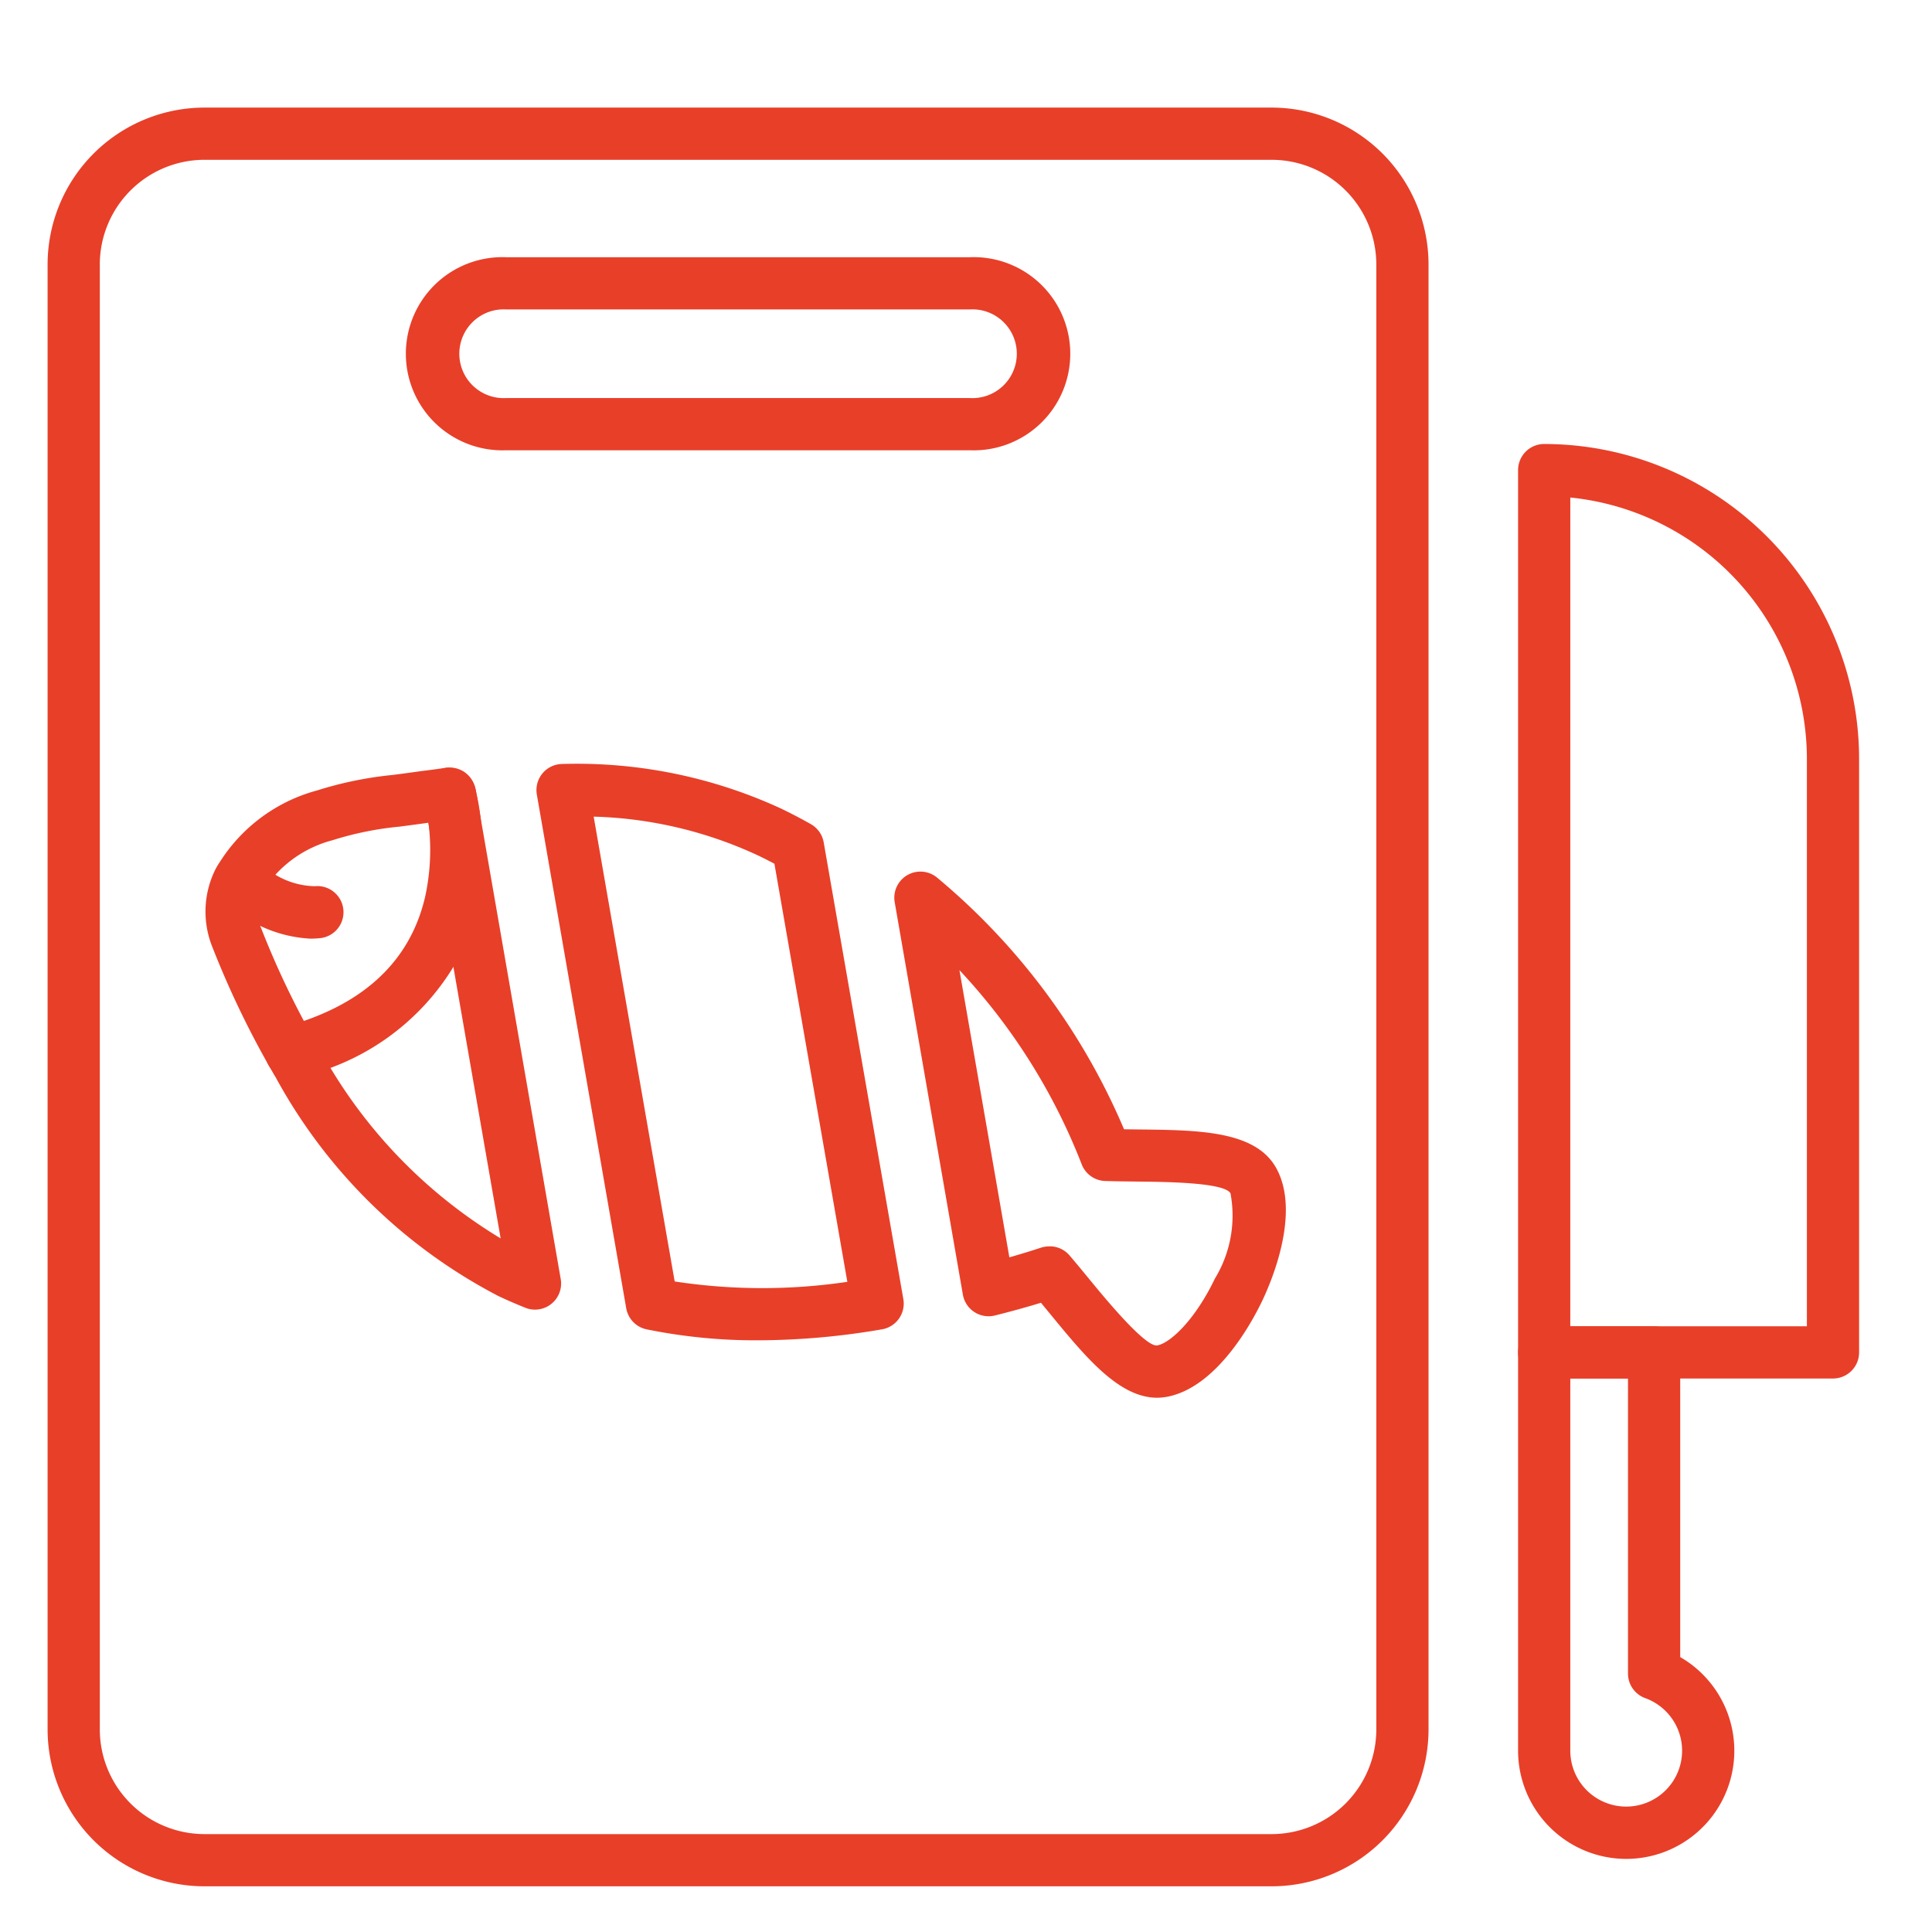
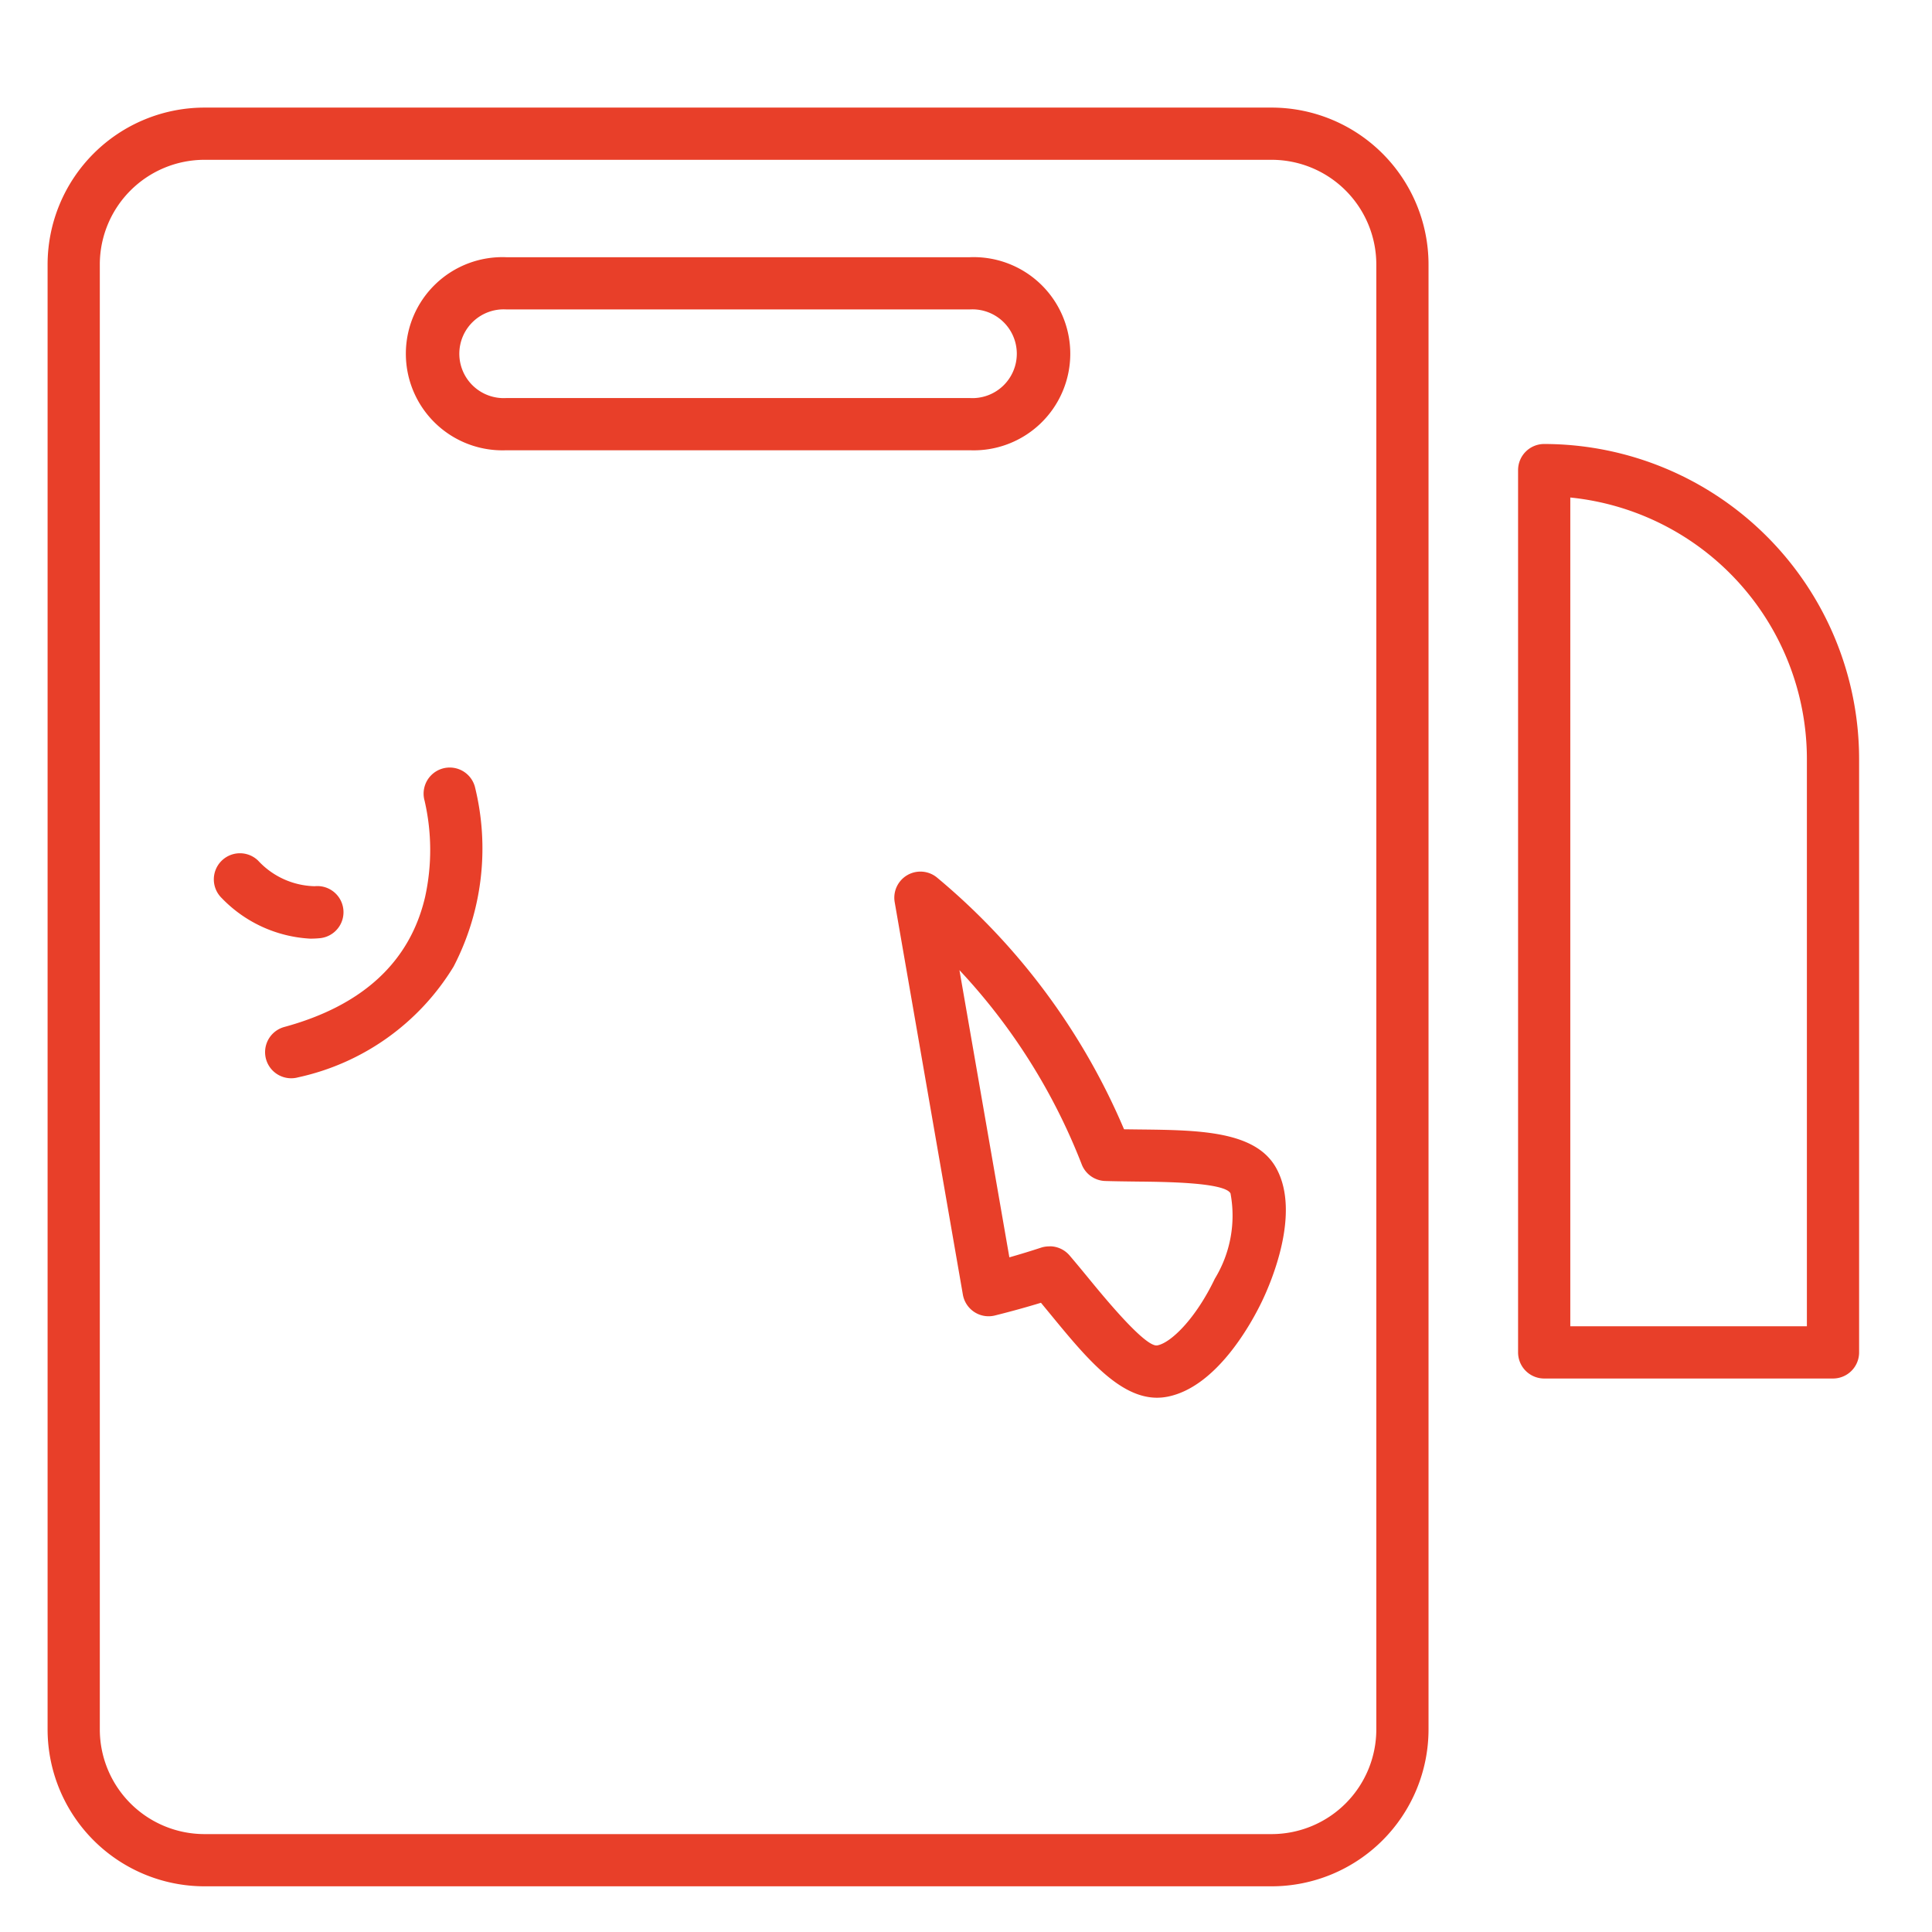
<svg xmlns="http://www.w3.org/2000/svg" id="Icons" height="512" viewBox="0 0 74 74" width="512" fill="#E83F29">
  <path d="m48.708 72.25h-40.878a6.014 6.014 0 0 1 -6.007-6.007v-56.115a6.014 6.014 0 0 1 6.007-6.007h40.878a6.014 6.014 0 0 1 6.008 6.007v56.115a6.014 6.014 0 0 1 -6.008 6.007zm-40.878-66.129a4.012 4.012 0 0 0 -4.007 4.007v56.115a4.012 4.012 0 0 0 4.007 4.007h40.878a4.012 4.012 0 0 0 4.008-4.007v-56.115a4.012 4.012 0 0 0 -4.008-4.007z" />
  <path d="m37.145 17.246h-17.751a3.7 3.7 0 1 1 0-7.394h17.751a3.7 3.7 0 1 1 0 7.394zm-17.751-5.394a1.7 1.7 0 1 0 0 3.394h17.751a1.7 1.7 0 1 0 0-3.394z" />
  <path d="m70.208 52.8h-11.062a1 1 0 0 1 -1-1v-33.794a1 1 0 0 1 1-1 12.076 12.076 0 0 1 12.062 12.062v22.732a1 1 0 0 1 -1 1zm-10.062-2h9.062v-21.732a10.075 10.075 0 0 0 -9.062-10.012z" />
-   <path d="m62.287 71.2a4.146 4.146 0 0 1 -4.141-4.141v-15.259a1 1 0 0 1 1-1h4.21a1 1 0 0 1 1 1v11.67a4.142 4.142 0 0 1 -2.069 7.73zm-2.141-18.4v14.259a2.141 2.141 0 1 0 2.869-2.017 1 1 0 0 1 -.659-.94v-11.302z" />
-   <path d="m20.492 50.162a.984.984 0 0 1 -.376-.074c-.348-.141-.7-.291-1.035-.451a20.442 20.442 0 0 1 -8.523-8.376c-.013-.019-.025-.038-.037-.058a35.325 35.325 0 0 1 -2.386-4.927 3.634 3.634 0 0 1 .109-2.964 6.368 6.368 0 0 1 3.9-3.036 14.269 14.269 0 0 1 2.9-.594c.31-.04.668-.087 1.1-.149.3-.035.581-.074.865-.114a1.079 1.079 0 0 1 1.209.808l3.259 18.763a1 1 0 0 1 -.985 1.172zm-8.278-10.025c.014.02.027.041.04.062a19.137 19.137 0 0 0 6.922 7.234l-2.771-15.918h-.013c-.416.059-.781.107-1.1.148a12.36 12.36 0 0 0 -2.561.521 4.5 4.5 0 0 0 -2.687 1.99 1.634 1.634 0 0 0 -.044 1.371 33.226 33.226 0 0 0 2.214 4.592z" />
  <path d="m11.877 35.952a5.083 5.083 0 0 1 -3.383-1.552 1 1 0 0 1 1.393-1.436 3.039 3.039 0 0 0 2.167.98 1 1 0 0 1 .205 1.99 3.816 3.816 0 0 1 -.382.018z" />
  <path d="m44.318 53.536c-1.459 0-2.739-1.559-4.087-3.2l-.36-.437c-.568.173-1.158.336-1.763.487a1 1 0 0 1 -1.228-.8l-2.611-15.03a1 1 0 0 1 1.618-.946 25.5 25.5 0 0 1 7.166 9.644l.566.007c2.317.025 4.506.048 5.281 1.512.912 1.706-.2 4.314-.564 5.072s-1.711 3.292-3.636 3.655a2.115 2.115 0 0 1 -.382.036zm-4.112-5.8a1 1 0 0 1 .76.35c.272.318.543.648.811.975.681.83 2.129 2.563 2.554 2.47.522-.1 1.47-1.027 2.2-2.554a4.639 4.639 0 0 0 .6-3.268c-.22-.417-2.46-.441-3.536-.452-.421-.005-.846-.01-1.263-.022a1 1 0 0 1 -.905-.65 23.122 23.122 0 0 0 -4.678-7.426l1.912 11c.422-.12.834-.246 1.229-.376a1 1 0 0 1 .316-.043z" />
-   <path d="m29.042 51.337a20.912 20.912 0 0 1 -4.274-.42 1 1 0 0 1 -.782-.807l-3.424-19.677a1 1 0 0 1 .973-1.171 18.664 18.664 0 0 1 8.364 1.7c.395.189.777.389 1.159.605a1 1 0 0 1 .492.7l3.05 17.492a1 1 0 0 1 -.817 1.157 28.232 28.232 0 0 1 -4.741.421zm-3.2-2.254a22.207 22.207 0 0 0 6.613.014l-2.793-16.014c-.207-.11-.415-.215-.63-.318a15.93 15.93 0 0 0 -6.293-1.486z" />
  <path d="m11.154 41.3a1 1 0 0 1 -.263-1.965c3-.818 4.81-2.493 5.391-4.978a8.381 8.381 0 0 0 -.02-3.69 1 1 0 0 1 1.926-.539 9.818 9.818 0 0 1 -.814 6.894 9.277 9.277 0 0 1 -5.957 4.243.991.991 0 0 1 -.263.035z" />
</svg>